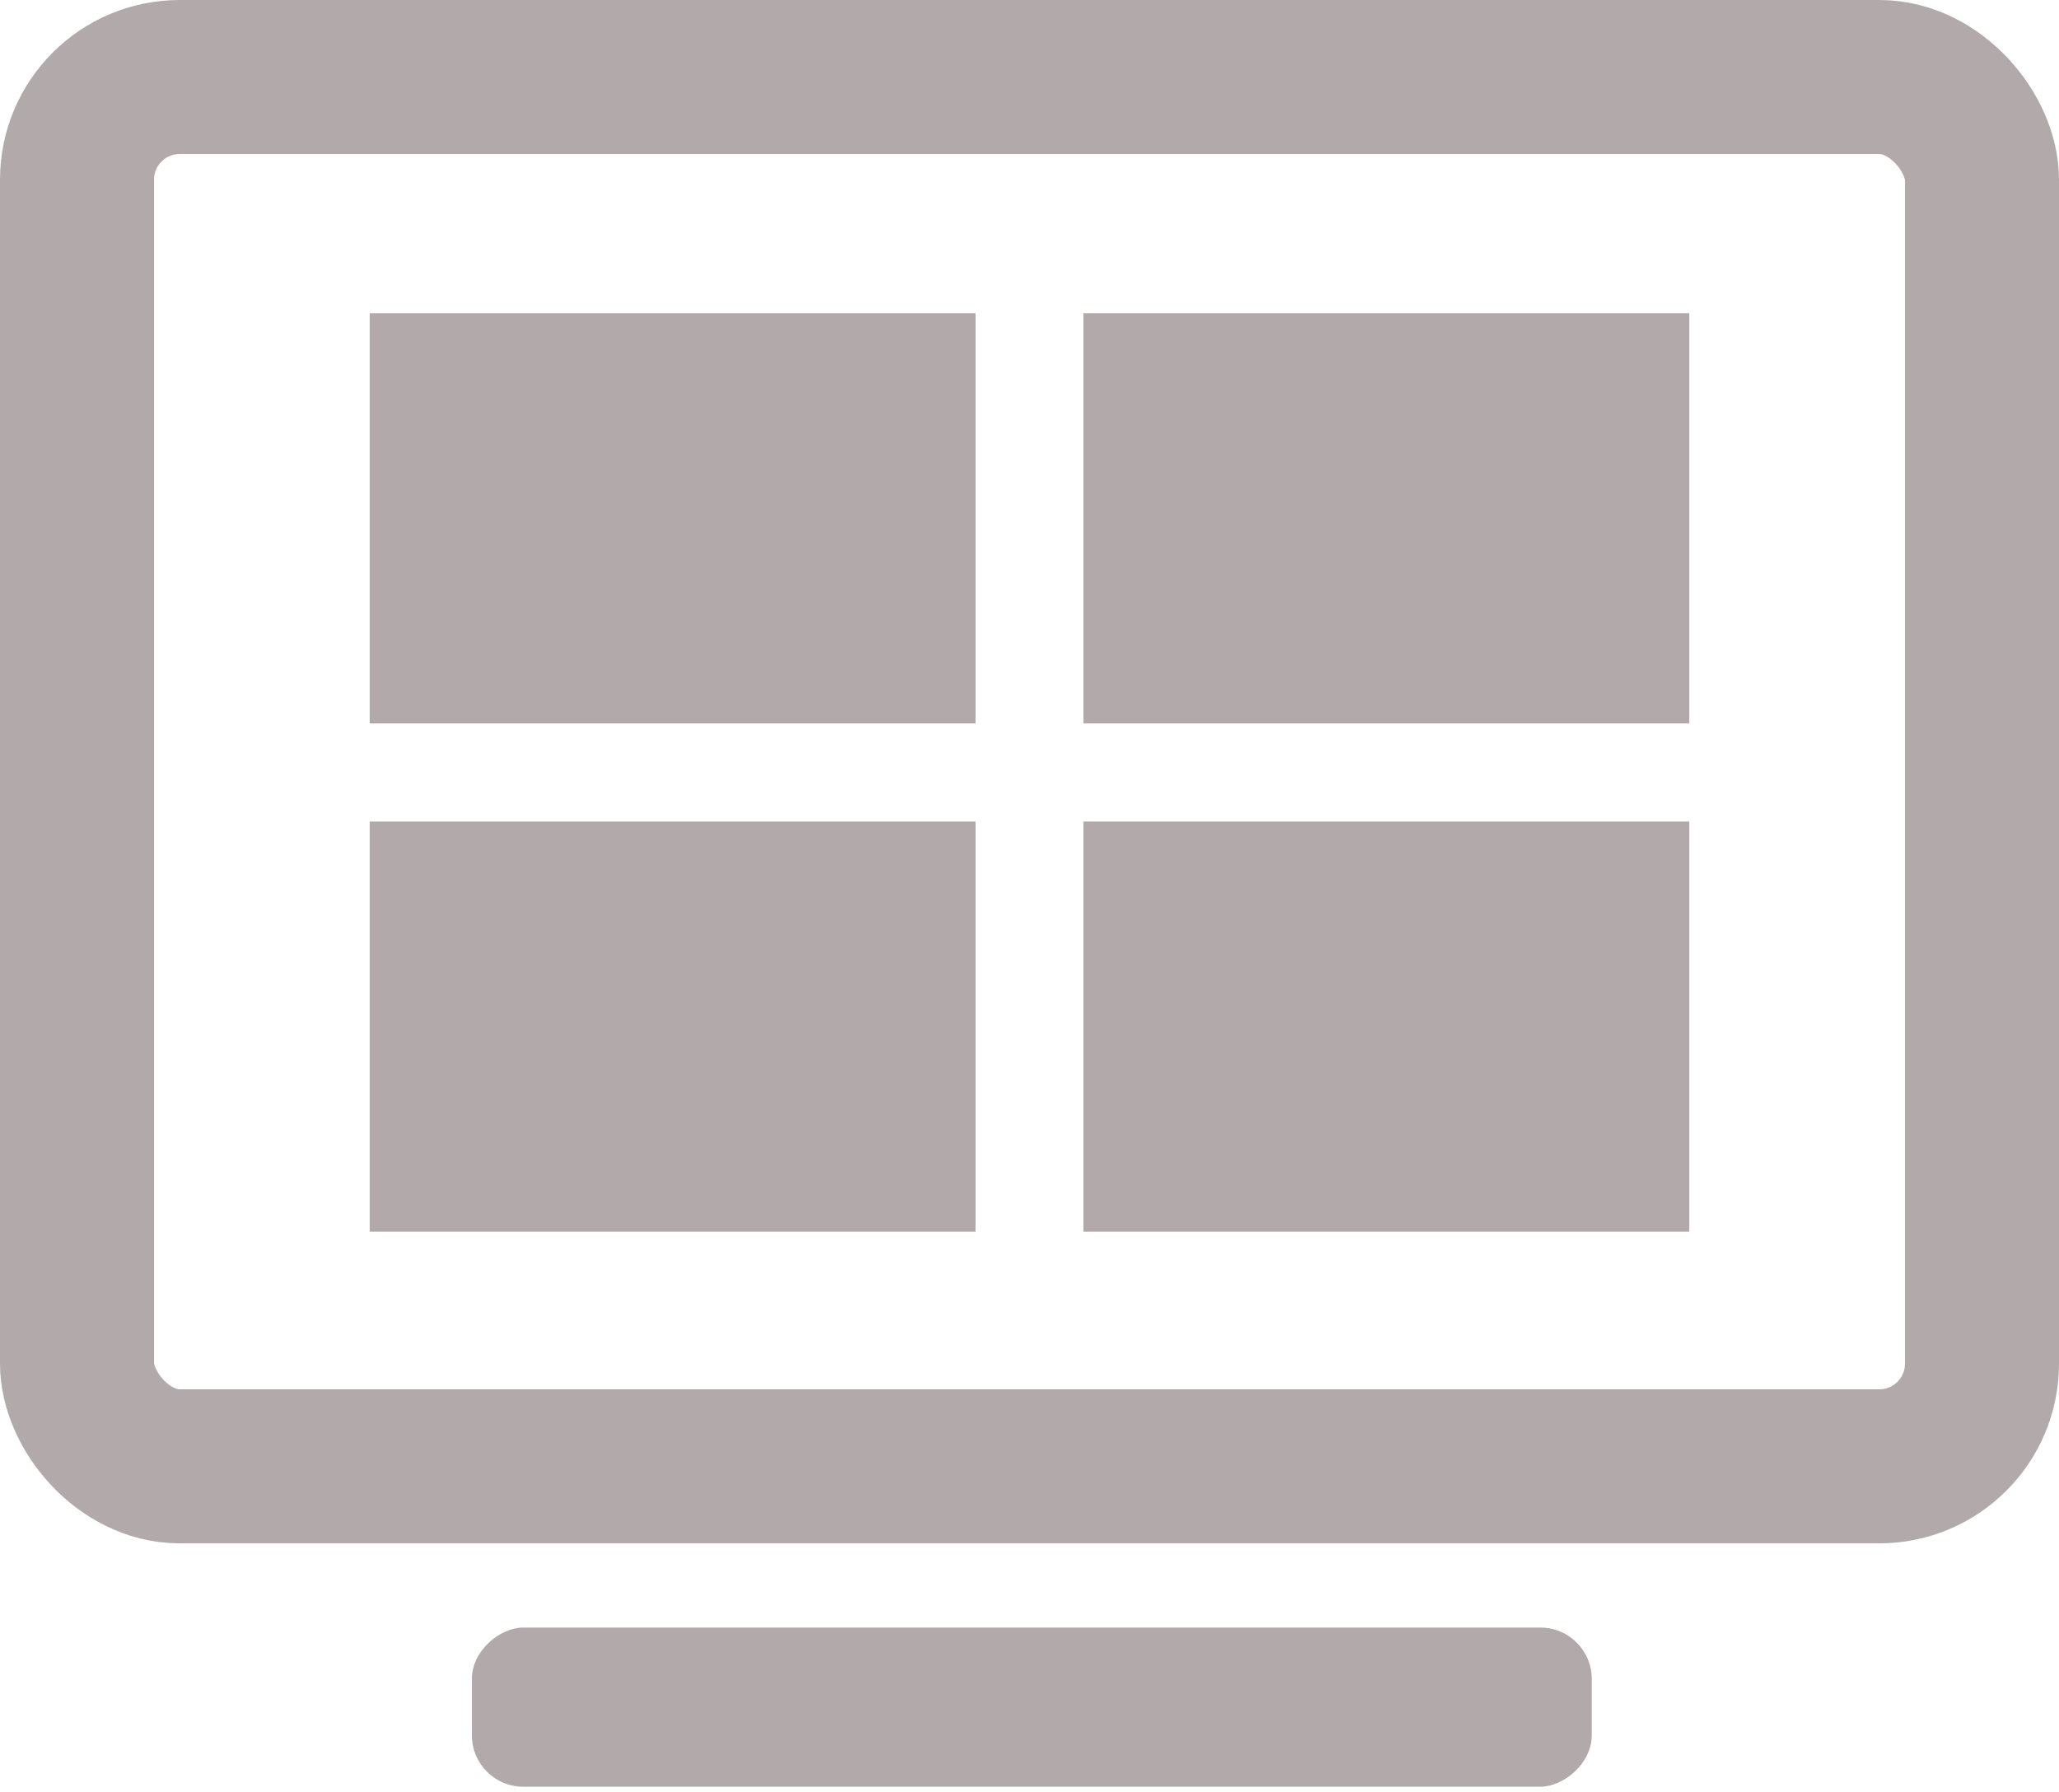
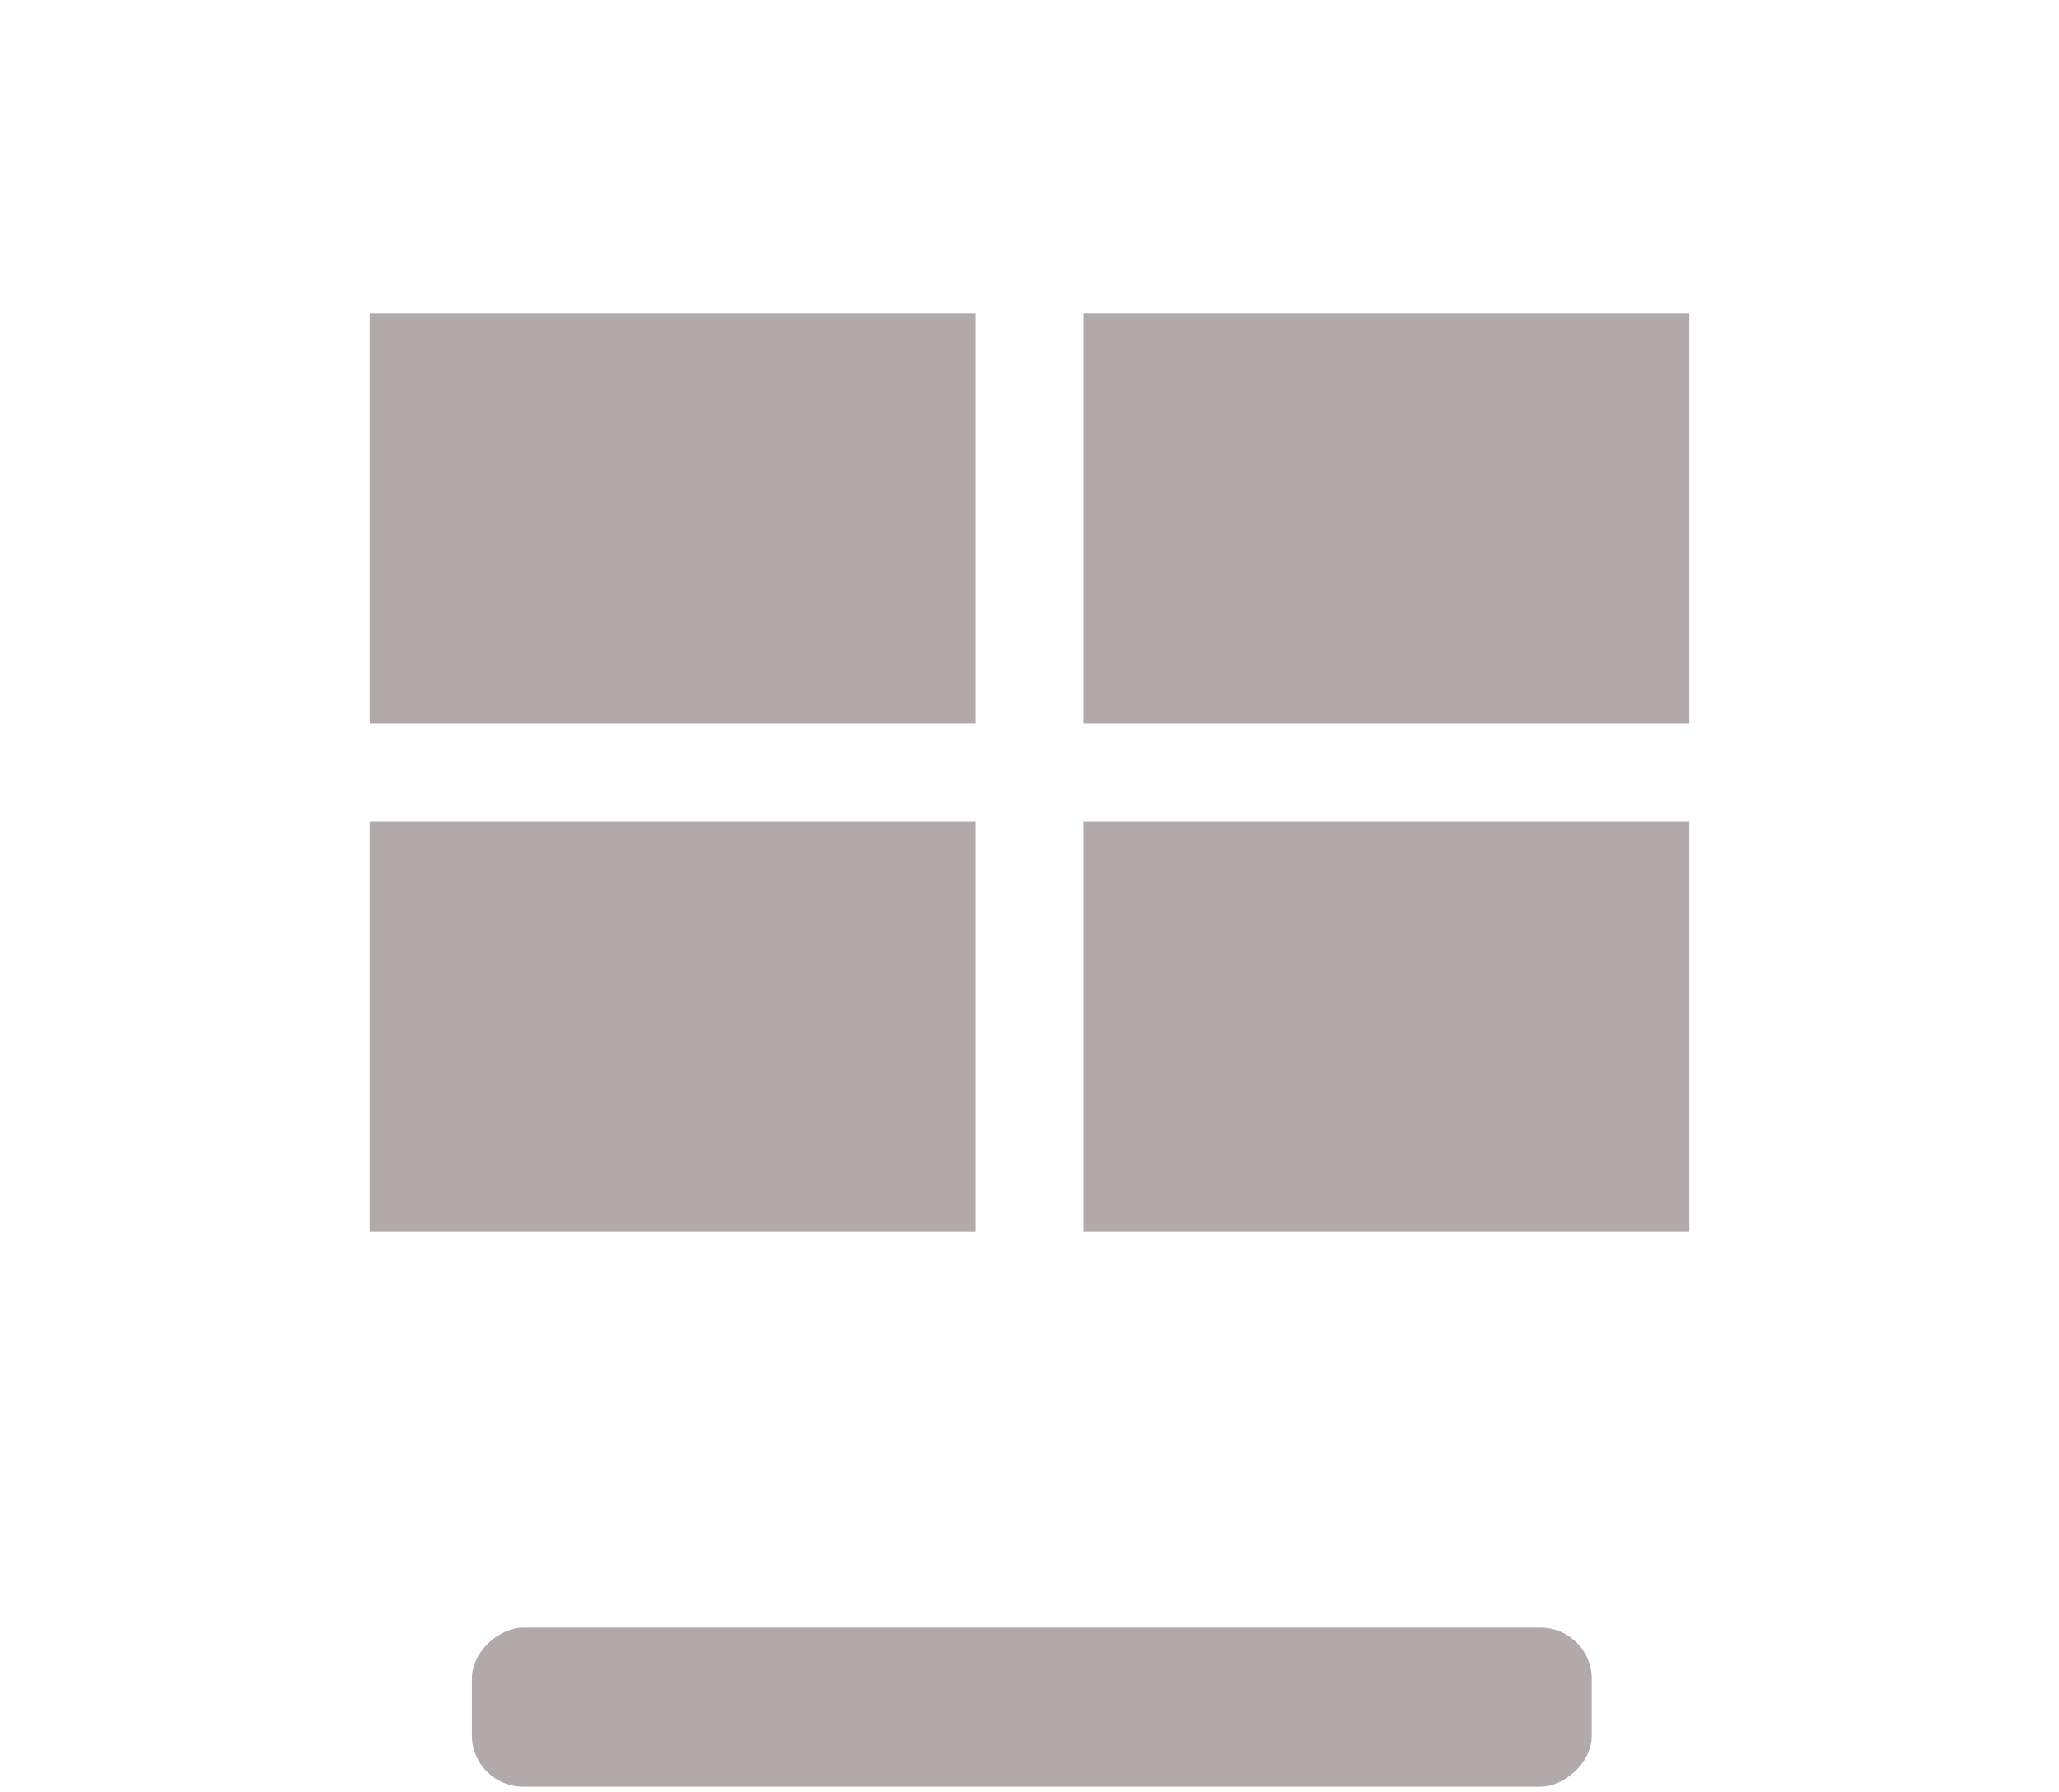
<svg xmlns="http://www.w3.org/2000/svg" viewBox="0 0 40.1 34.9">
  <title>sites</title>
  <rect x="23.4" y="27.2" width="3.1" height="21.81" rx="1" ry="1" transform="translate(58.2 8.3) rotate(90)" style="fill:#b2aaaa" />
-   <rect x="1.5" y="1.5" width="37.1" height="27.06" rx="2" ry="2" style="fill:none;stroke:#b2aaaa;stroke-miterlimit:10;stroke-width:3px" />
  <rect x="7.2" y="6.1" width="11.8" height="7.99" style="fill:#b2aaaa" />
  <rect x="21.1" y="6.1" width="11.8" height="7.99" style="fill:#b2aaaa" />
  <rect x="7.2" y="16" width="11.8" height="7.99" style="fill:#b2aaaa" />
  <rect x="21.1" y="16" width="11.8" height="7.99" style="fill:#b2aaaa" />
</svg>